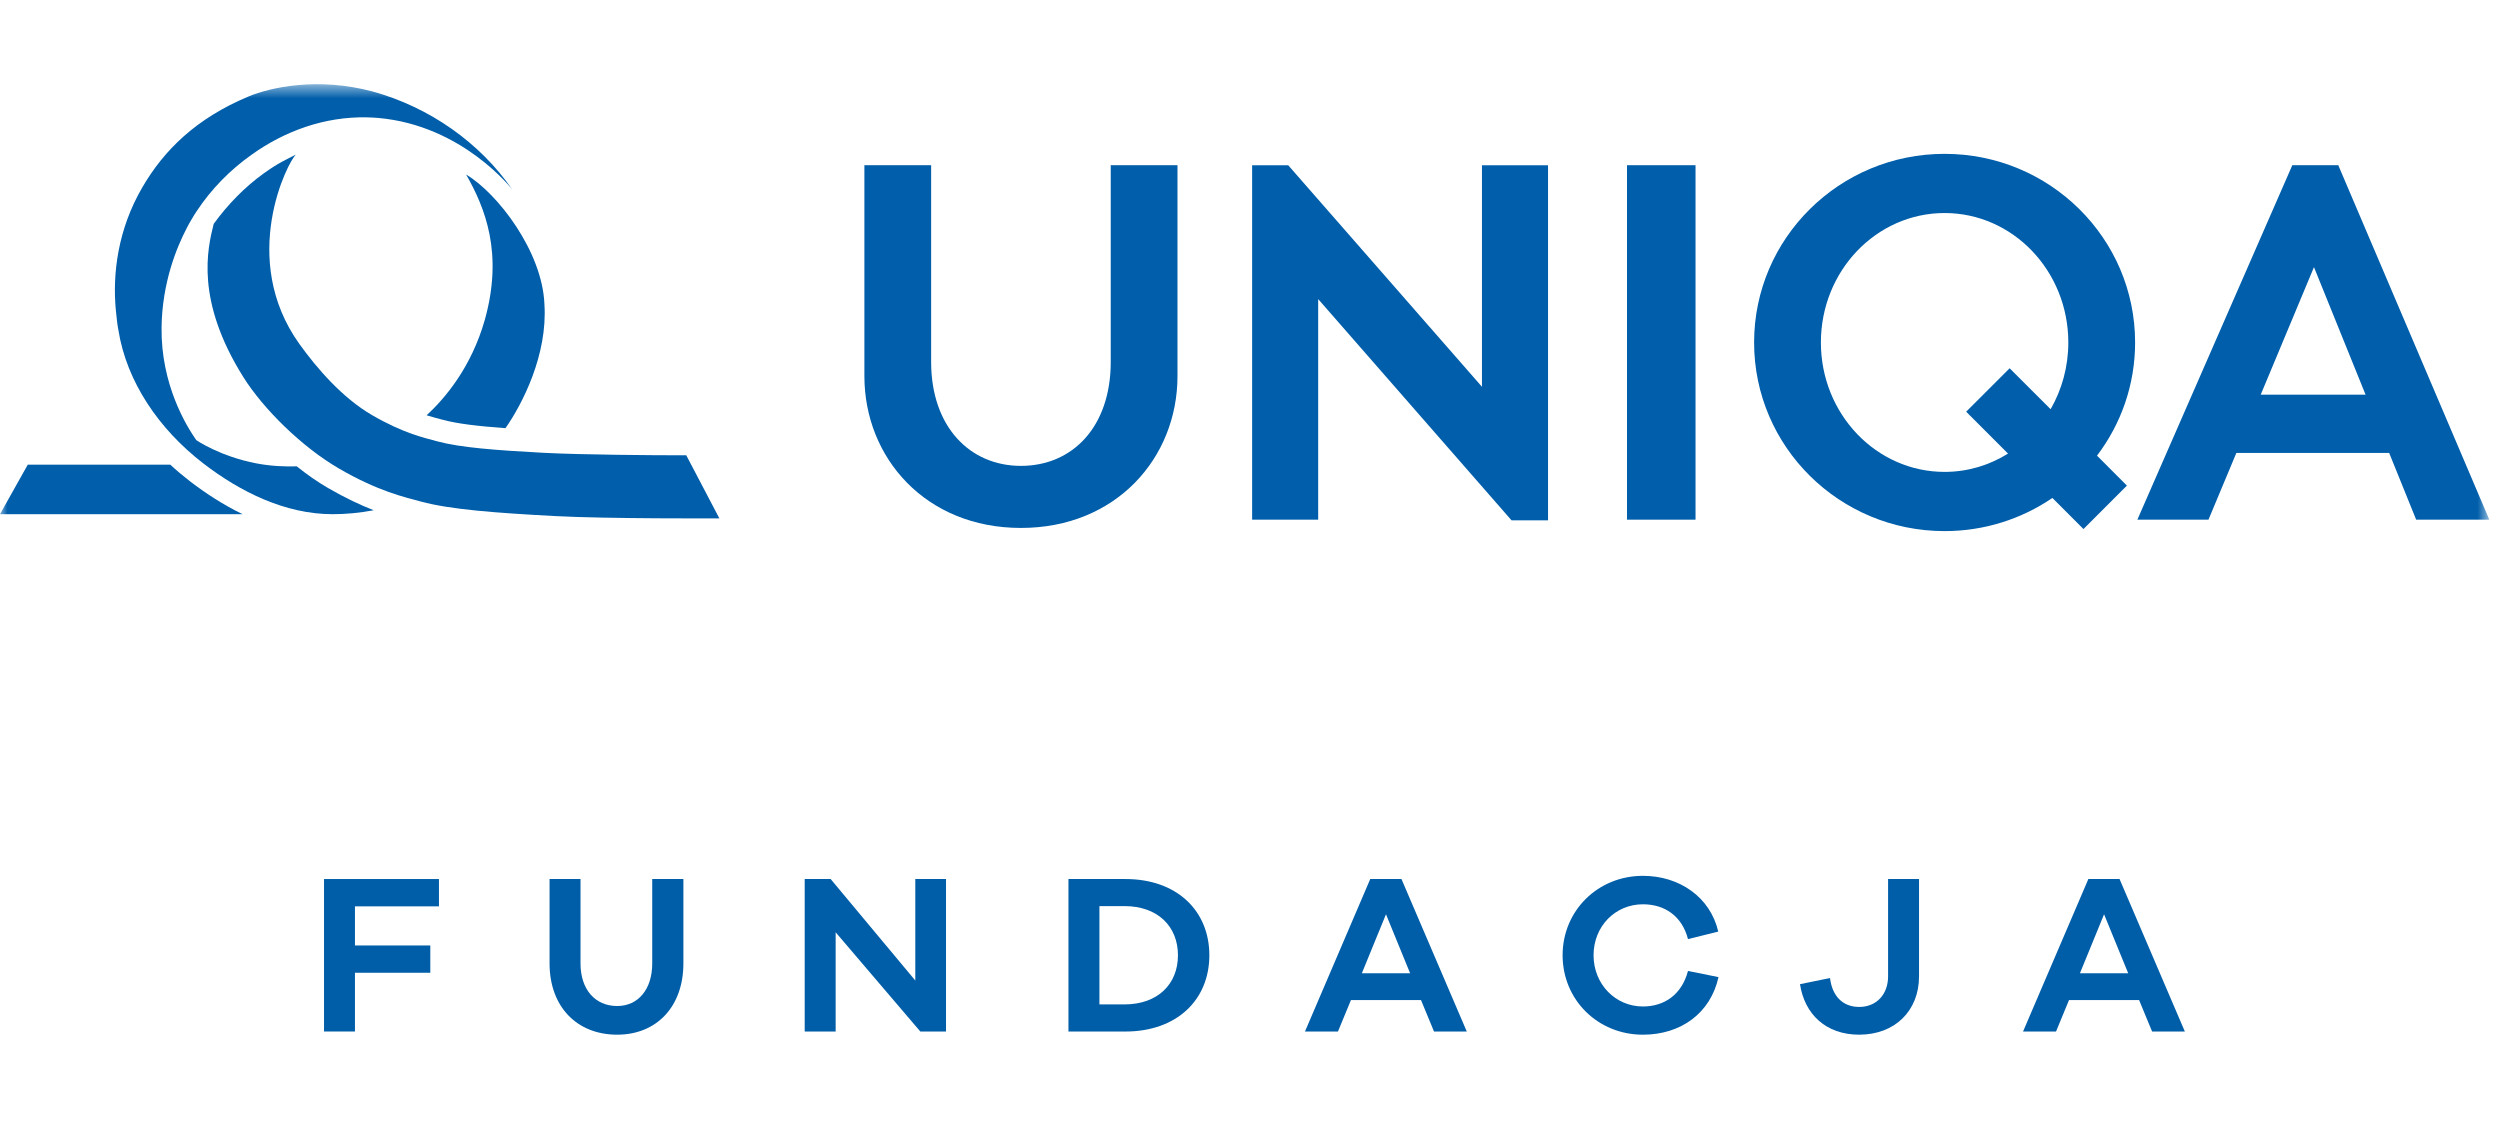
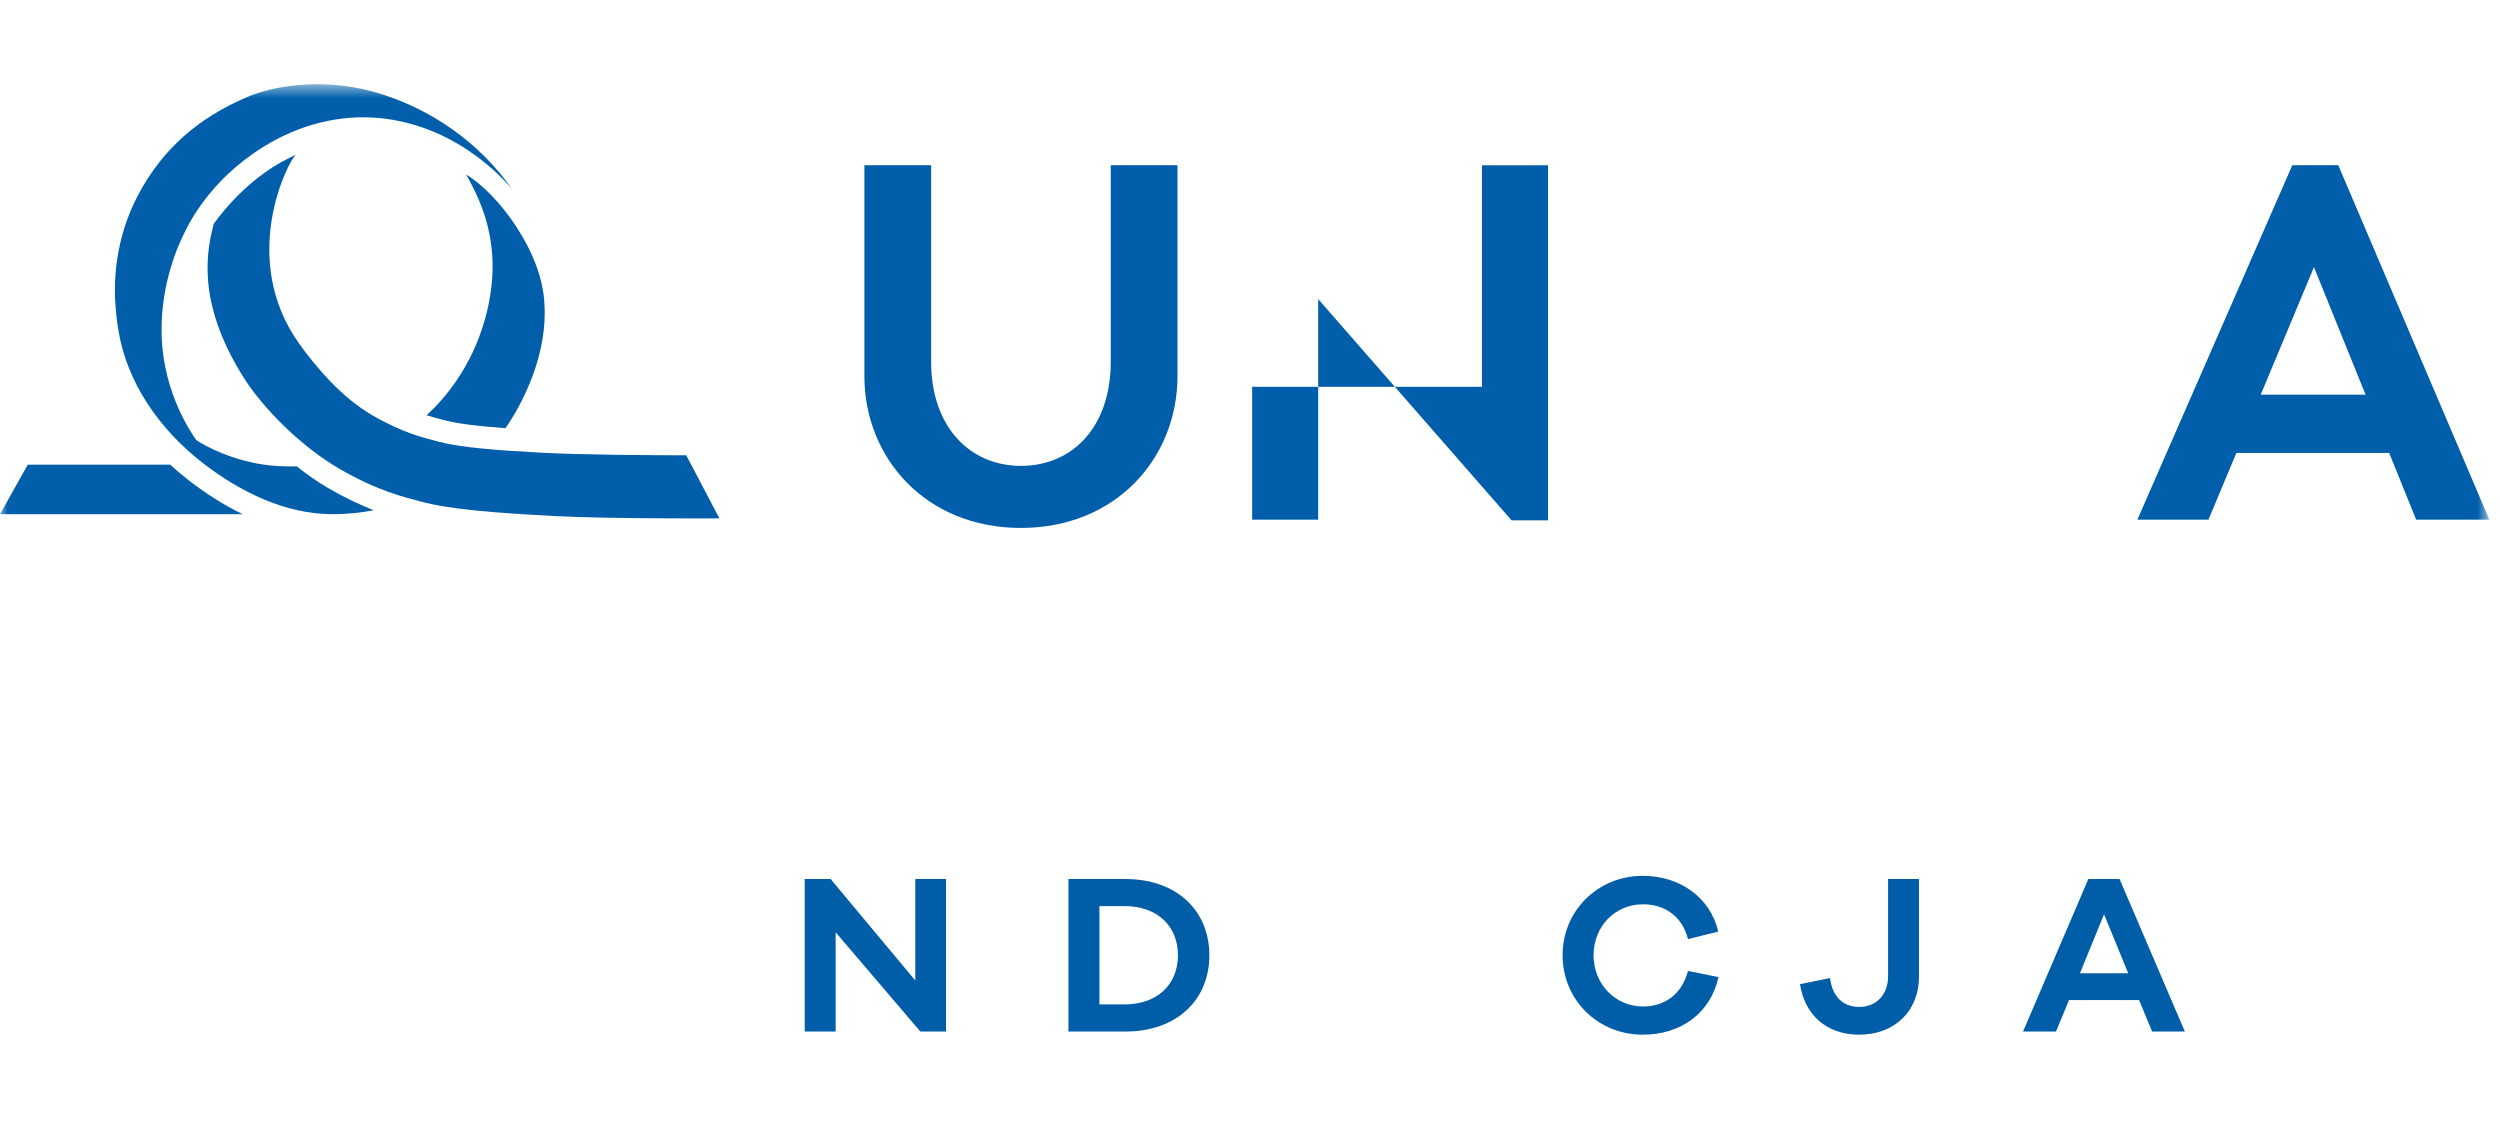
<svg xmlns="http://www.w3.org/2000/svg" width="165" height="74" viewBox="0 0 165 74" fill="none">
  <mask id="mask0_1219_10719" style="mask-type:luminance" maskUnits="userSpaceOnUse" x="0" y="0" width="165" height="74">
    <path d="M164.295 0.384H0V73.384H164.295V0.384Z" fill="white" />
  </mask>
  <g mask="url(#mask0_1219_10719)">
    <path d="M16.006 33.935H0L1.834 30.666H11.237C11.648 31.048 12.079 31.41 12.522 31.752C13.576 32.563 14.745 33.321 16.006 33.935Z" fill="#005EAA" />
  </g>
  <mask id="mask1_1219_10719" style="mask-type:luminance" maskUnits="userSpaceOnUse" x="0" y="5" width="165" height="64">
    <path d="M164.295 5.557H0V68.29H164.295V5.557Z" fill="white" />
  </mask>
  <g mask="url(#mask1_1219_10719)">
    <path d="M19.531 10.204C19.014 10.639 15.709 17.068 19.774 22.722C20.922 24.317 22.597 26.263 24.562 27.401C26.603 28.587 27.97 28.886 28.845 29.125C30.388 29.545 32.778 29.718 35.855 29.884C38.347 30.02 43.452 30.048 44.343 30.047L45.294 30.049L47.479 34.214C47.479 34.214 40.063 34.247 36.616 34.06C32.738 33.852 29.726 33.631 27.784 33.104C26.682 32.805 24.962 32.426 22.388 30.933C19.915 29.497 17.379 26.986 16.062 24.89C12.889 19.835 13.686 16.442 14.103 14.777C15.009 13.522 16.177 12.317 17.439 11.421C18.353 10.765 18.924 10.507 19.531 10.204Z" fill="#005EAA" />
  </g>
  <mask id="mask2_1219_10719" style="mask-type:luminance" maskUnits="userSpaceOnUse" x="0" y="5" width="165" height="64">
    <path d="M164.295 5.557H0V68.29H164.295V5.557Z" fill="white" />
  </mask>
  <g mask="url(#mask2_1219_10719)">
    <path d="M24.665 33.676C23.723 33.855 22.804 33.938 21.946 33.937C18.811 33.932 15.858 32.462 13.421 30.587C10.496 28.335 8.358 25.204 7.816 21.794C7.736 21.397 7.701 20.996 7.642 20.432C7.426 18.098 7.761 15.161 9.4 12.354C10.815 9.926 12.926 7.822 16.405 6.367C17.857 5.76 20.974 5.076 24.582 6.035C28.373 7.08 31.686 9.433 33.818 12.521C33.818 12.521 30.549 8.271 24.954 7.784C24.702 7.764 24.45 7.749 24.195 7.745C21.432 7.69 18.789 8.642 16.587 10.224C15.178 11.222 13.942 12.482 12.986 13.931C12.932 14.01 12.764 14.259 12.54 14.656L12.473 14.775C12.425 14.861 12.377 14.951 12.328 15.048C11.648 16.347 10.701 18.673 10.663 21.61C10.614 25.393 12.311 28.12 12.947 29.039C12.963 29.064 14.54 30.13 16.93 30.585C17.898 30.769 18.809 30.801 19.587 30.779C20.242 31.307 20.933 31.791 21.649 32.208C22.808 32.88 23.808 33.341 24.665 33.676Z" fill="#005EAA" />
  </g>
  <mask id="mask3_1219_10719" style="mask-type:luminance" maskUnits="userSpaceOnUse" x="0" y="0" width="165" height="74">
    <path d="M164.295 0.384H0V73.384H164.295V0.384Z" fill="white" />
  </mask>
  <g mask="url(#mask3_1219_10719)">
    <path d="M30.764 11.519C32.825 12.744 35.796 16.586 35.932 20.078C36.151 23.412 34.477 26.666 33.361 28.259C31.552 28.128 30.182 27.966 29.23 27.708C28.935 27.628 28.578 27.541 28.157 27.408C29.342 26.319 31.104 24.264 31.998 21.108C33.231 16.703 32.013 13.709 30.764 11.519Z" fill="#005EAA" />
  </g>
  <mask id="mask4_1219_10719" style="mask-type:luminance" maskUnits="userSpaceOnUse" x="0" y="0" width="165" height="74">
    <path d="M164.295 0.384H0V73.384H164.295V0.384Z" fill="white" />
  </mask>
  <g mask="url(#mask4_1219_10719)">
    <path d="M57.05 10.904H61.455V23.887C61.455 28.176 64.018 30.748 67.381 30.748C70.783 30.748 73.309 28.176 73.309 23.887V10.904H77.714V24.821C77.714 30.225 73.662 34.844 67.381 34.844C61.101 34.844 57.05 30.225 57.05 24.821V10.904Z" fill="#005EAA" />
  </g>
  <mask id="mask5_1219_10719" style="mask-type:luminance" maskUnits="userSpaceOnUse" x="0" y="0" width="165" height="74">
    <path d="M164.295 0.384H0V73.384H164.295V0.384Z" fill="white" />
  </mask>
  <g mask="url(#mask5_1219_10719)">
-     <path d="M102.17 34.34V10.906H97.809V25.527L85.022 10.906H82.641V34.3H87V19.74L99.76 34.34H102.17Z" fill="#005EAA" />
+     <path d="M102.17 34.34V10.906H97.809V25.527H82.641V34.3H87V19.74L99.76 34.34H102.17Z" fill="#005EAA" />
  </g>
  <mask id="mask6_1219_10719" style="mask-type:luminance" maskUnits="userSpaceOnUse" x="0" y="0" width="165" height="74">
    <path d="M164.295 0.384H0V73.384H164.295V0.384Z" fill="white" />
  </mask>
  <g mask="url(#mask6_1219_10719)">
-     <path d="M111.905 10.904H107.382V34.298H111.905V10.904Z" fill="#005EAA" />
-   </g>
+     </g>
  <mask id="mask7_1219_10719" style="mask-type:luminance" maskUnits="userSpaceOnUse" x="0" y="0" width="165" height="74">
    <path d="M164.295 0.384H0V73.384H164.295V0.384Z" fill="white" />
  </mask>
  <g mask="url(#mask7_1219_10719)">
-     <path fill-rule="evenodd" clip-rule="evenodd" d="M140.917 22.604C140.917 15.727 135.288 10.154 128.343 10.154C121.399 10.154 115.771 15.727 115.771 22.604C115.771 29.479 121.399 35.053 128.343 35.053C130.987 35.053 133.434 34.243 135.459 32.865L137.51 34.917L140.376 32.05L138.402 30.073C139.982 27.994 140.917 25.407 140.917 22.604ZM128.343 31.145C123.833 31.145 120.179 27.321 120.179 22.604C120.179 17.884 123.833 14.06 128.343 14.06C132.853 14.06 136.509 17.884 136.509 22.604C136.509 24.215 136.08 25.722 135.341 27.008L132.636 24.306L129.767 27.172L132.53 29.937C131.304 30.703 129.876 31.145 128.343 31.145Z" fill="#005EAA" />
-   </g>
+     </g>
  <mask id="mask8_1219_10719" style="mask-type:luminance" maskUnits="userSpaceOnUse" x="0" y="0" width="165" height="74">
    <path d="M164.295 0.384H0V73.384H164.295V0.384Z" fill="white" />
  </mask>
  <g mask="url(#mask8_1219_10719)">
    <path d="M159.467 34.299H164.295L154.326 10.904H151.293L141.066 34.299H145.759L147.6 29.894H157.685L159.467 34.299ZM149.208 26.047L152.722 17.631L156.127 26.047H149.208Z" fill="#005EAA" />
  </g>
  <mask id="mask9_1219_10719" style="mask-type:luminance" maskUnits="userSpaceOnUse" x="0" y="0" width="165" height="74">
-     <path d="M164.295 0.384H0V73.384H164.295V0.384Z" fill="white" />
-   </mask>
+     </mask>
  <g mask="url(#mask9_1219_10719)">
    <path d="M28.971 59.819H23.427V62.401H28.4V64.202H23.427V68.079H21.386V58.016H28.971V59.819Z" fill="#005EA8" />
  </g>
  <mask id="mask10_1219_10719" style="mask-type:luminance" maskUnits="userSpaceOnUse" x="0" y="0" width="165" height="74">
-     <path d="M164.295 0.384H0V73.384H164.295V0.384Z" fill="white" />
-   </mask>
+     </mask>
  <g mask="url(#mask10_1219_10719)">
    <path d="M43.047 58.016H45.104V63.589C45.104 66.427 43.346 68.289 40.733 68.289C38.059 68.289 36.271 66.427 36.271 63.589V58.016H38.314V63.589C38.314 65.302 39.276 66.397 40.733 66.397C42.115 66.397 43.047 65.302 43.047 63.589V58.016Z" fill="#005EA8" />
  </g>
  <mask id="mask11_1219_10719" style="mask-type:luminance" maskUnits="userSpaceOnUse" x="0" y="0" width="165" height="74">
    <path d="M164.295 0.384H0V73.384H164.295V0.384Z" fill="white" />
  </mask>
  <g mask="url(#mask11_1219_10719)">
    <path d="M60.41 58.016H62.437V68.079H60.74L55.153 61.531V68.079H53.11V58.016H54.822L60.41 64.715V58.016Z" fill="#005EA8" />
  </g>
  <mask id="mask12_1219_10719" style="mask-type:luminance" maskUnits="userSpaceOnUse" x="0" y="0" width="165" height="74">
    <path d="M164.295 0.384H0V73.384H164.295V0.384Z" fill="white" />
  </mask>
  <g mask="url(#mask12_1219_10719)">
    <path d="M79.817 63.048C79.817 65.993 77.669 68.081 74.274 68.081H70.518V58.016H74.274C77.67 58.015 79.817 60.103 79.817 63.048ZM74.216 66.291C76.408 66.291 77.745 64.954 77.745 63.047C77.745 61.14 76.408 59.803 74.216 59.803H72.562V66.291H74.216Z" fill="#005EA8" />
  </g>
  <mask id="mask13_1219_10719" style="mask-type:luminance" maskUnits="userSpaceOnUse" x="0" y="0" width="165" height="74">
-     <path d="M164.295 0.384H0V73.384H164.295V0.384Z" fill="white" />
-   </mask>
+     </mask>
  <g mask="url(#mask13_1219_10719)">
    <path d="M96.807 68.079H94.644L93.787 66.006H89.162L88.306 68.079H86.128L90.437 58.015H92.496L96.807 68.079ZM89.882 64.234H93.067L91.475 60.343L89.882 64.234Z" fill="#005EA8" />
  </g>
  <mask id="mask14_1219_10719" style="mask-type:luminance" maskUnits="userSpaceOnUse" x="0" y="0" width="165" height="74">
    <path d="M164.295 0.384H0V73.384H164.295V0.384Z" fill="white" />
  </mask>
  <g mask="url(#mask14_1219_10719)">
    <path d="M113.421 64.489C112.895 66.877 110.927 68.29 108.433 68.29C105.459 68.29 103.132 65.992 103.132 63.047C103.132 60.103 105.459 57.805 108.433 57.805C110.852 57.805 112.879 59.218 113.405 61.485L111.407 61.981C111.017 60.464 109.875 59.683 108.433 59.683C106.616 59.683 105.175 61.124 105.175 63.047C105.175 64.954 106.616 66.428 108.433 66.428C109.861 66.428 111.001 65.631 111.407 64.083L113.421 64.489Z" fill="#005EA8" />
  </g>
  <mask id="mask15_1219_10719" style="mask-type:luminance" maskUnits="userSpaceOnUse" x="0" y="0" width="165" height="74">
    <path d="M164.295 0.384H0V73.384H164.295V0.384Z" fill="white" />
  </mask>
  <g mask="url(#mask15_1219_10719)">
    <path d="M124.613 58.016H126.656V64.444C126.656 66.698 125.078 68.289 122.705 68.289C120.512 68.289 119.1 66.939 118.8 64.955L120.782 64.55C120.918 65.707 121.593 66.458 122.705 66.458C123.846 66.458 124.613 65.63 124.613 64.444V58.016Z" fill="#005EA8" />
  </g>
  <mask id="mask16_1219_10719" style="mask-type:luminance" maskUnits="userSpaceOnUse" x="0" y="0" width="165" height="74">
    <path d="M164.295 0.384H0V73.384H164.295V0.384Z" fill="white" />
  </mask>
  <g mask="url(#mask16_1219_10719)">
    <path d="M144.2 68.079H142.038L141.181 66.006H136.554L135.698 68.079H133.521L137.832 58.015H139.89L144.2 68.079ZM137.276 64.234H140.461L138.868 60.343L137.276 64.234Z" fill="#005EA8" />
  </g>
</svg>